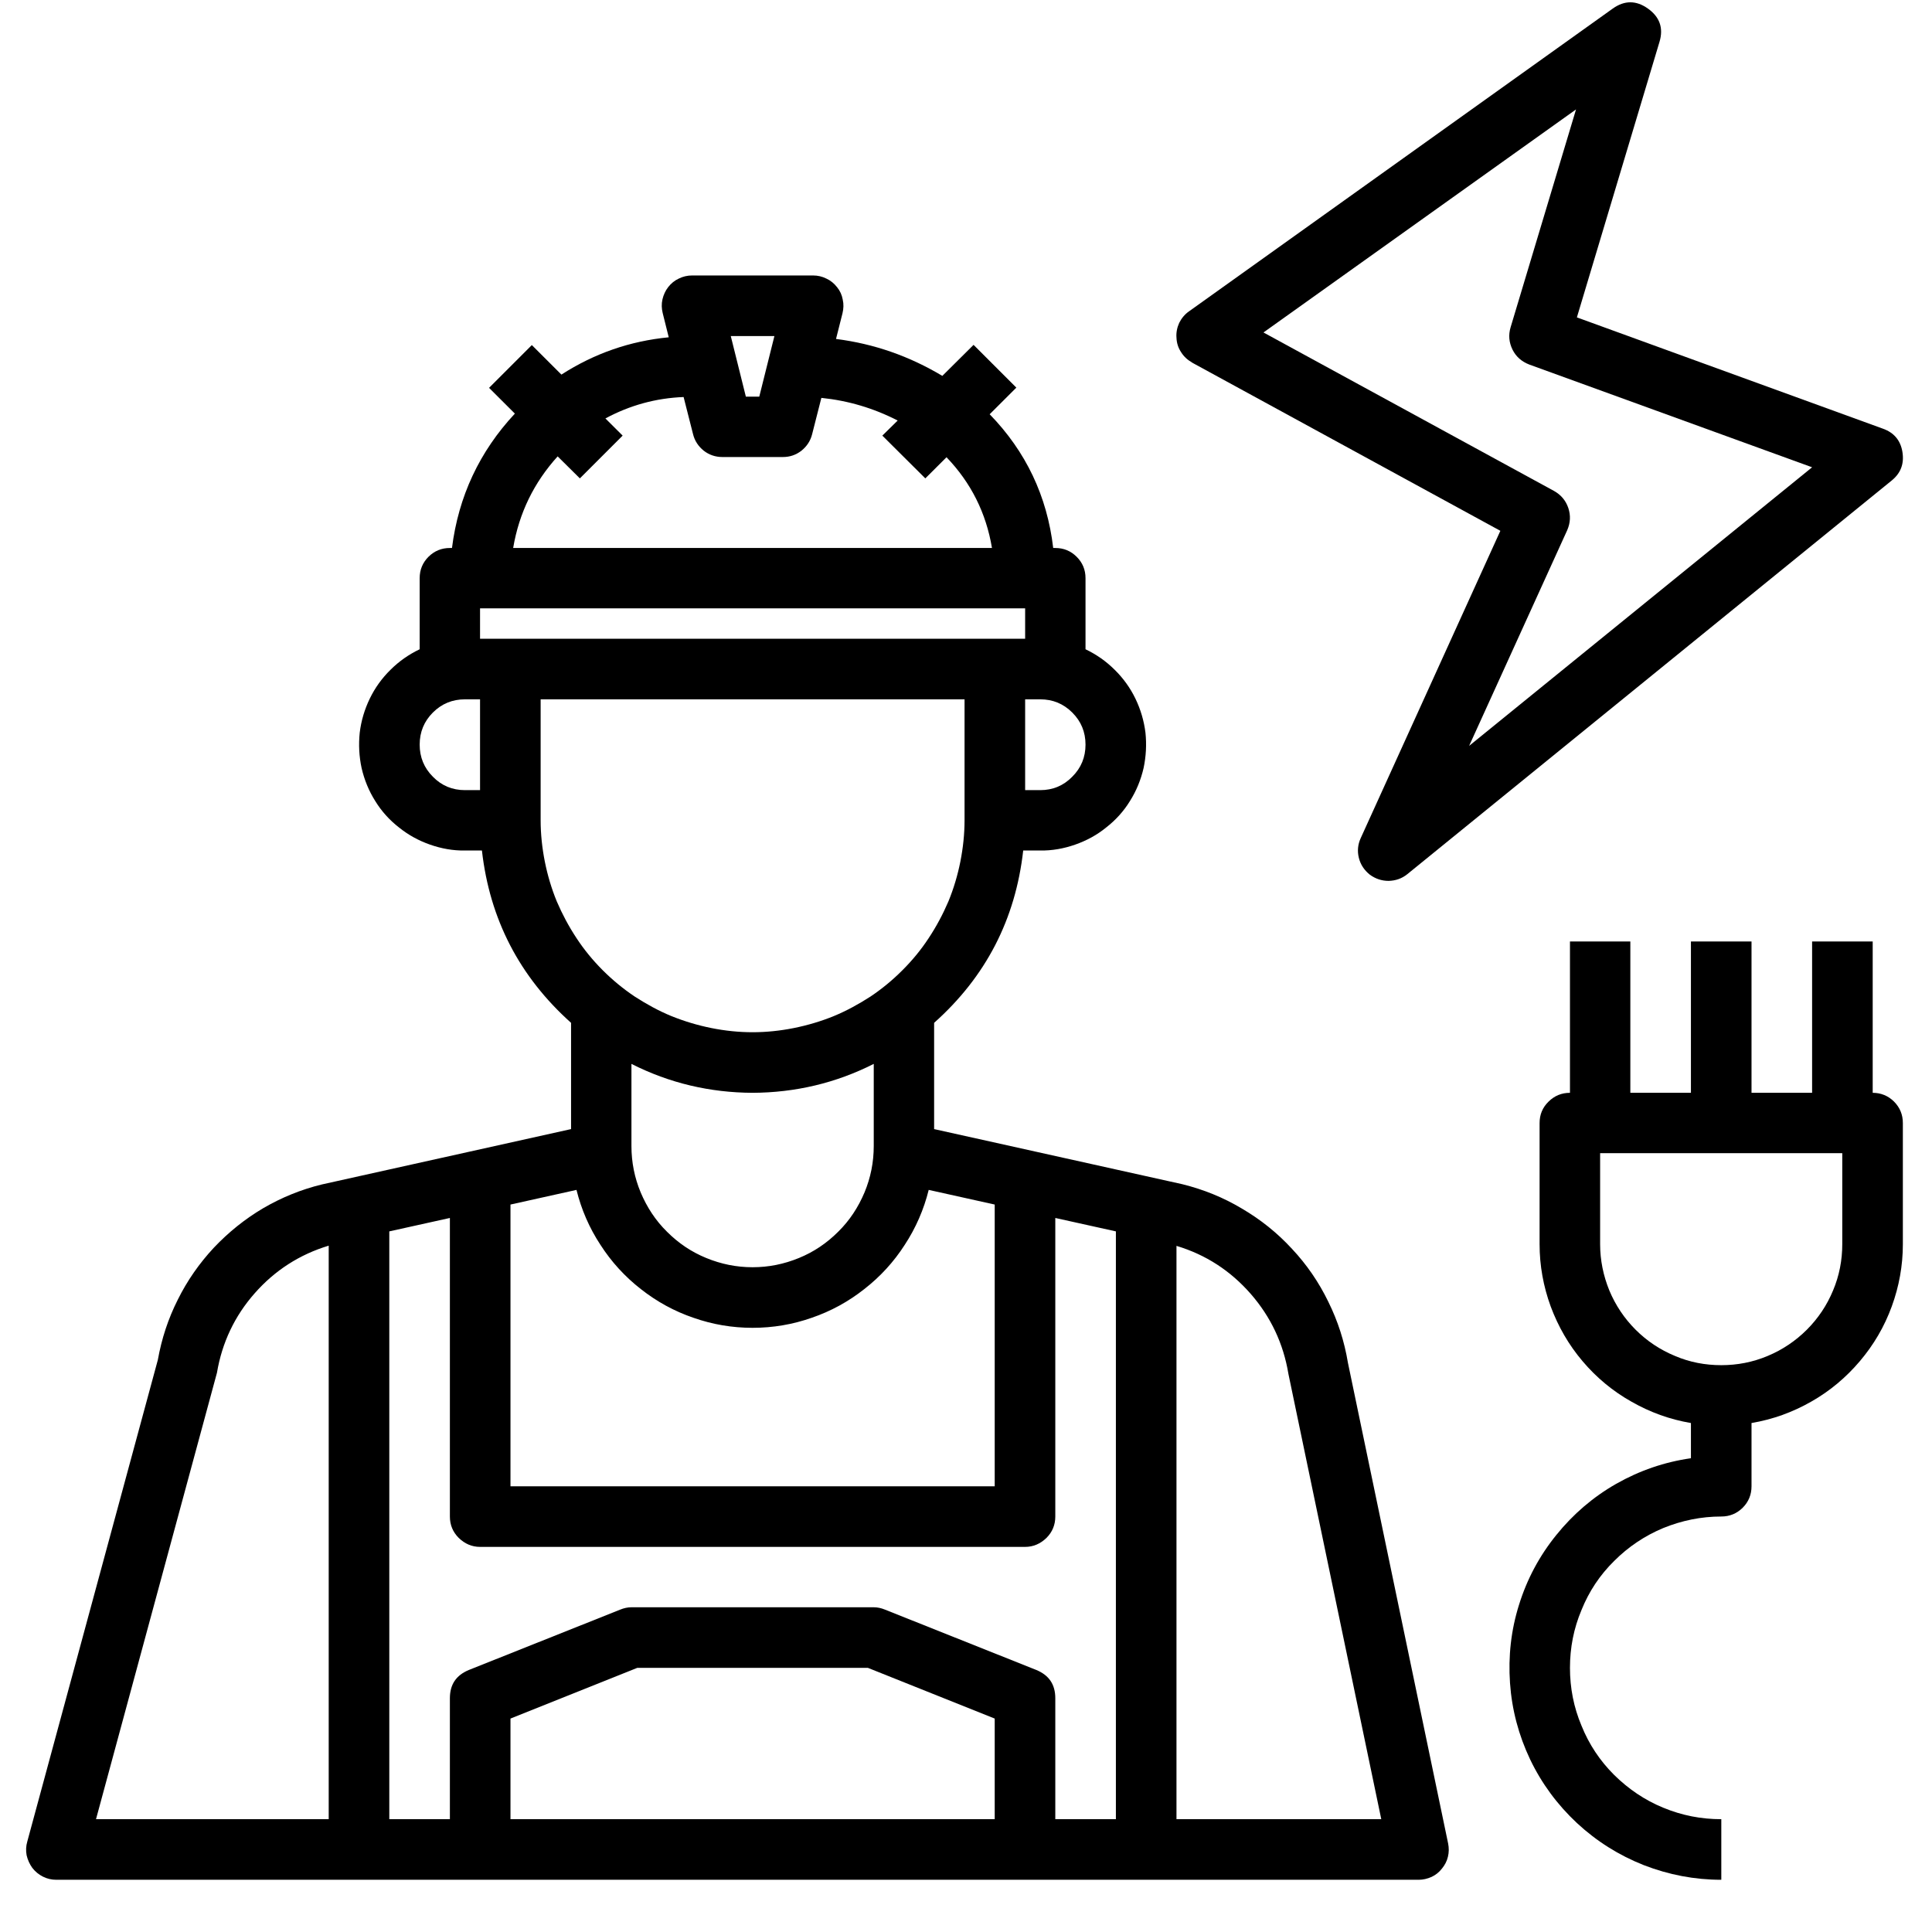
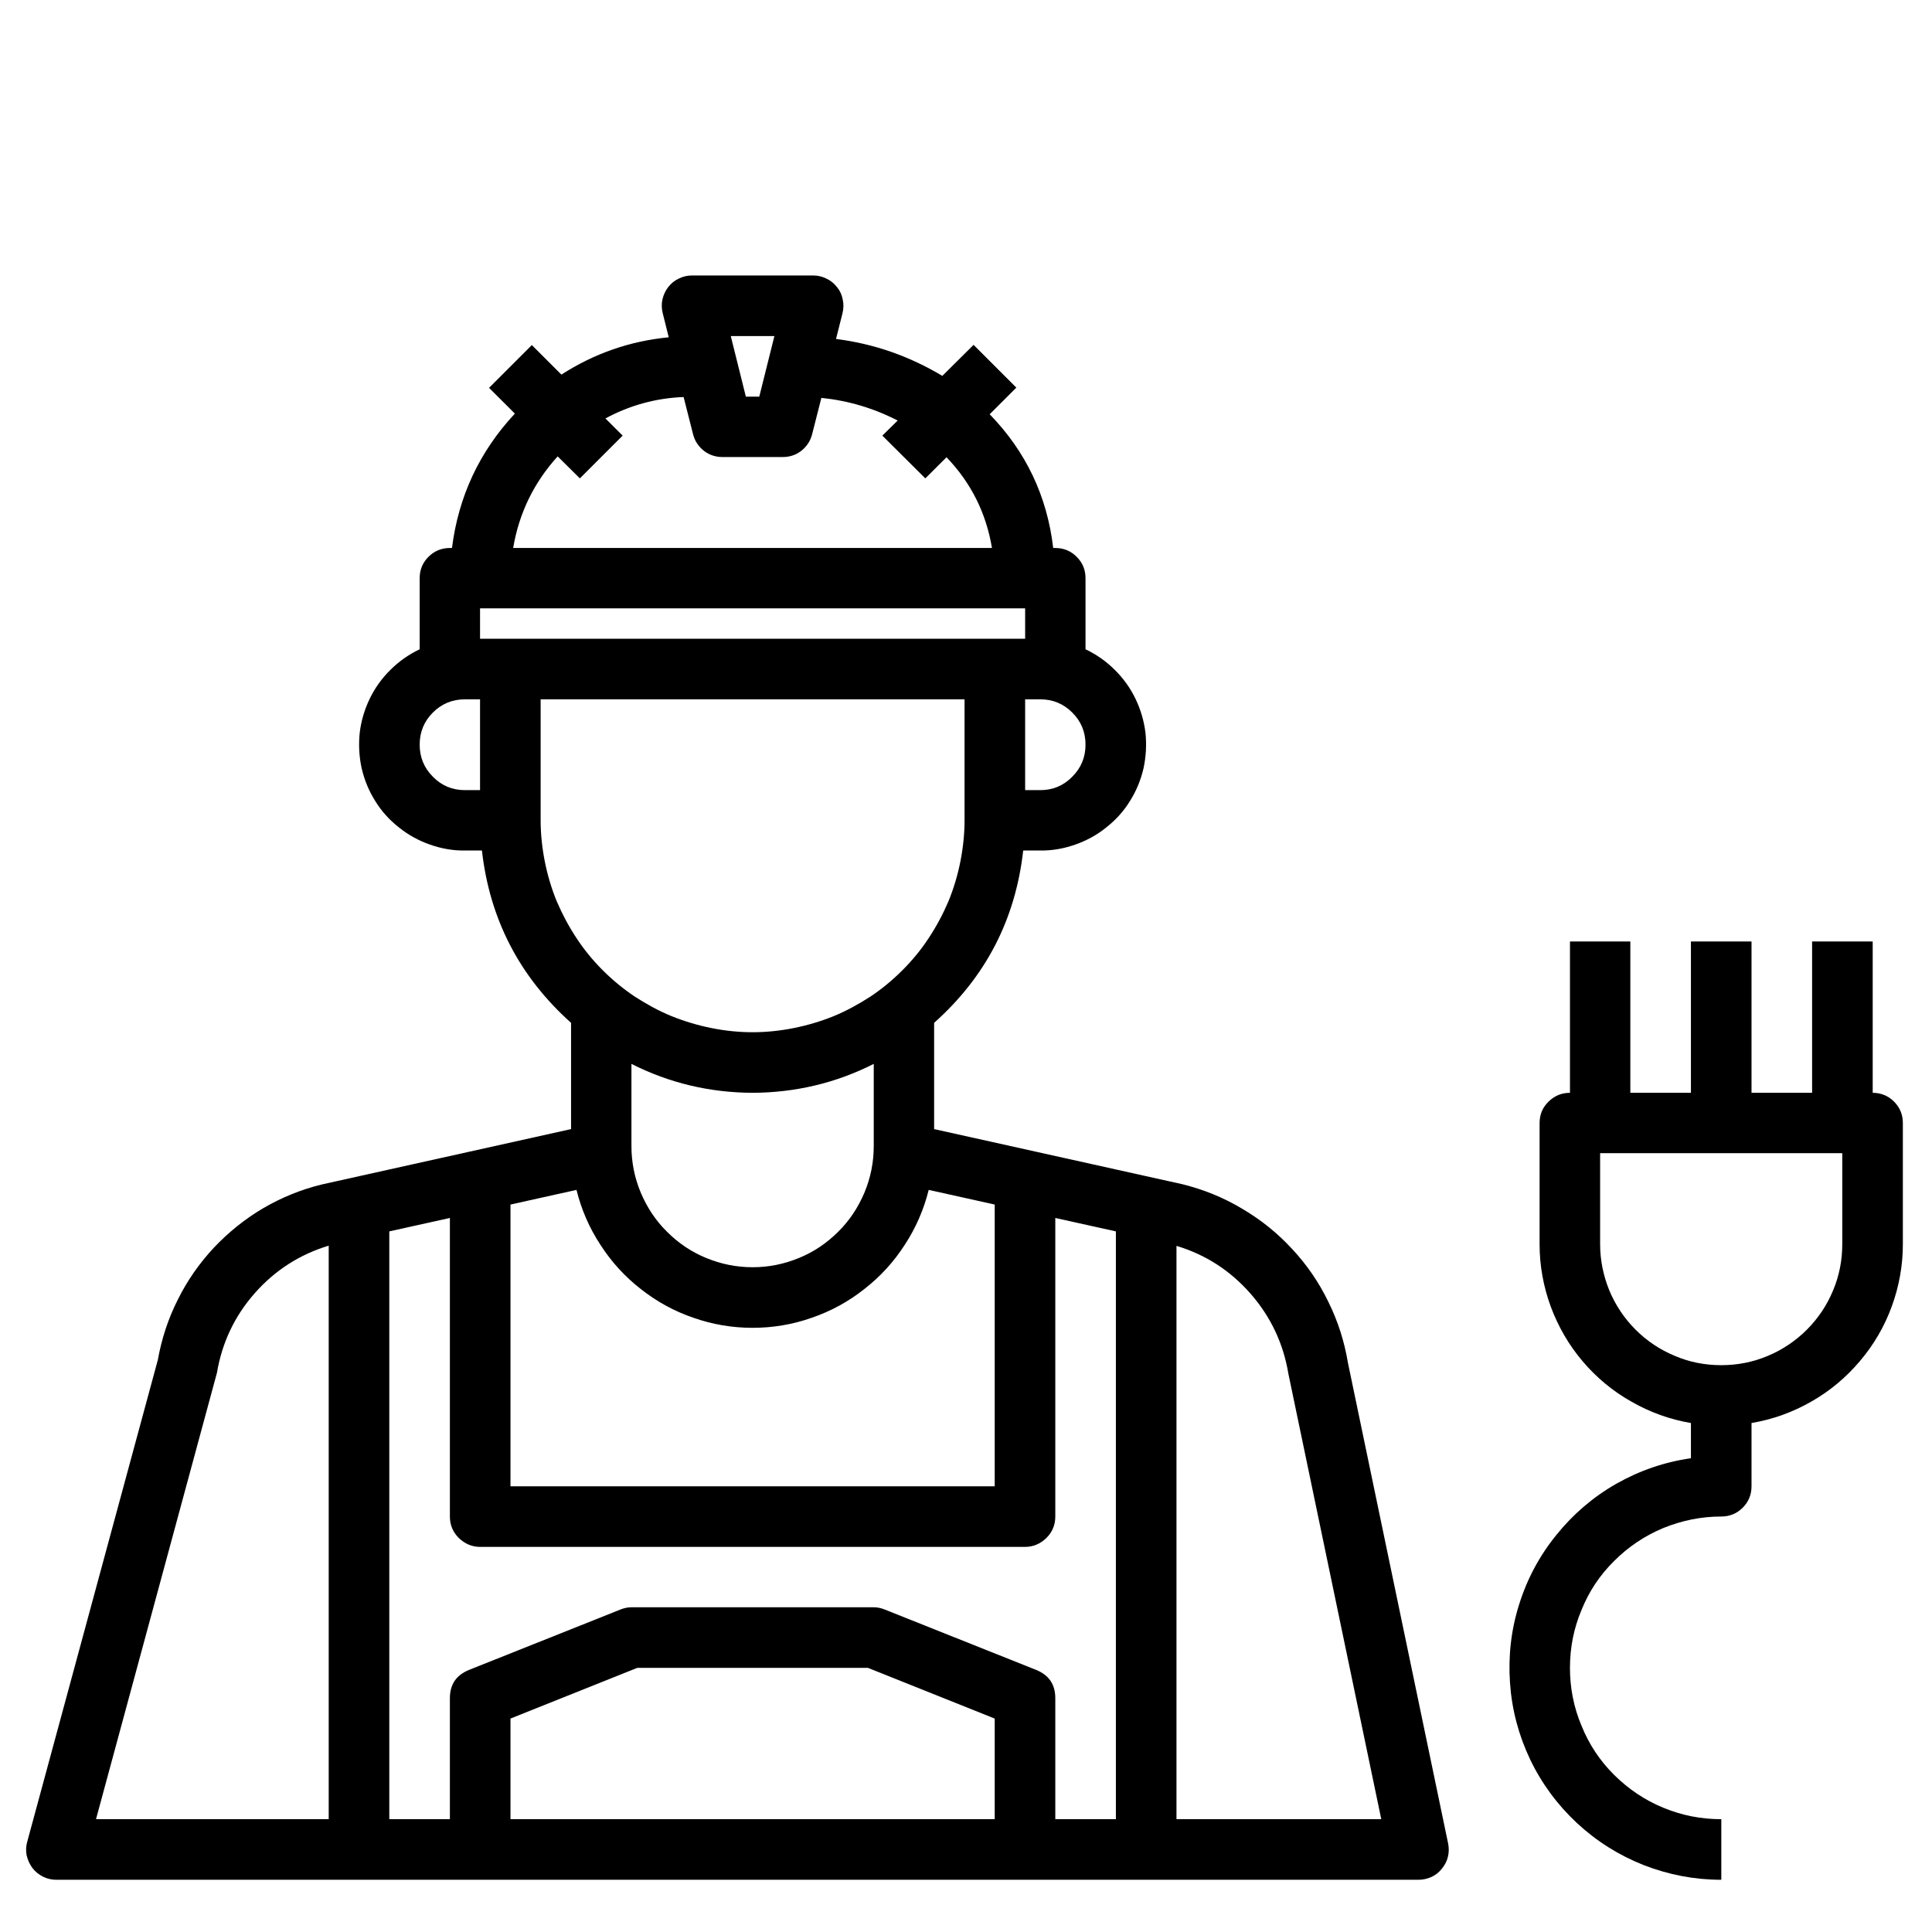
<svg xmlns="http://www.w3.org/2000/svg" width="48" zoomAndPan="magnify" viewBox="0 0 36 36" height="48" preserveAspectRatio="xMidYMid meet" version="1.0">
  <defs>
    <clipPath id="f2ae8af128">
      <path d="M 28 17 L 35.512 17 L 35.512 35.027 L 28 35.027 Z M 28 17 " clip-rule="nonzero" />
    </clipPath>
    <clipPath id="8e343b3cd4">
-       <path d="M 21 0 L 35.512 0 L 35.512 17 L 21 17 Z M 21 0 " clip-rule="nonzero" />
-     </clipPath>
+       </clipPath>
    <clipPath id="7e36902e64">
      <path d="M 0.488 5 L 27 5 L 27 35.027 L 0.488 35.027 Z M 0.488 5 " clip-rule="nonzero" />
    </clipPath>
  </defs>
  <g clip-path="url(#f2ae8af128)">
    <path fill="#000000" d="M 34.895 20.363 L 34.895 17.543 L 33.766 17.543 L 33.766 20.363 L 32.637 20.363 L 32.637 17.543 L 31.508 17.543 L 31.508 20.363 L 30.379 20.363 L 30.379 17.543 L 29.254 17.543 L 29.254 20.363 C 29.098 20.363 28.965 20.418 28.855 20.527 C 28.742 20.637 28.688 20.77 28.688 20.926 L 28.688 23.184 C 28.688 23.582 28.758 23.969 28.895 24.344 C 29.035 24.719 29.23 25.059 29.488 25.363 C 29.746 25.668 30.051 25.922 30.398 26.117 C 30.746 26.316 31.113 26.449 31.508 26.516 L 31.508 27.172 C 31.016 27.242 30.551 27.402 30.117 27.648 C 29.684 27.895 29.312 28.215 29 28.602 C 28.684 28.992 28.453 29.426 28.305 29.902 C 28.156 30.375 28.102 30.863 28.137 31.363 C 28.172 31.859 28.297 32.332 28.512 32.785 C 28.727 33.234 29.02 33.629 29.383 33.969 C 29.75 34.309 30.164 34.57 30.629 34.754 C 31.094 34.934 31.574 35.027 32.074 35.027 L 32.074 33.898 C 31.699 33.898 31.34 33.828 30.992 33.684 C 30.648 33.543 30.344 33.336 30.078 33.074 C 29.812 32.809 29.609 32.504 29.469 32.156 C 29.324 31.812 29.254 31.453 29.254 31.078 C 29.254 30.703 29.324 30.344 29.469 30 C 29.609 29.652 29.812 29.348 30.078 29.086 C 30.344 28.82 30.648 28.617 30.992 28.473 C 31.34 28.332 31.699 28.258 32.074 28.258 C 32.23 28.258 32.363 28.203 32.473 28.094 C 32.582 27.984 32.637 27.852 32.637 27.695 L 32.637 26.516 C 33.031 26.449 33.402 26.316 33.75 26.117 C 34.094 25.922 34.398 25.668 34.656 25.363 C 34.914 25.059 35.113 24.719 35.25 24.344 C 35.387 23.969 35.457 23.582 35.457 23.184 L 35.457 20.926 C 35.457 20.77 35.402 20.637 35.293 20.527 C 35.184 20.418 35.047 20.363 34.895 20.363 Z M 34.328 23.184 C 34.328 23.48 34.273 23.77 34.156 24.047 C 34.043 24.32 33.879 24.566 33.668 24.777 C 33.457 24.988 33.211 25.152 32.938 25.266 C 32.66 25.383 32.371 25.438 32.074 25.438 C 31.773 25.438 31.484 25.383 31.211 25.266 C 30.934 25.152 30.688 24.988 30.477 24.777 C 30.266 24.566 30.102 24.32 29.988 24.047 C 29.875 23.77 29.816 23.48 29.816 23.184 L 29.816 21.488 L 34.328 21.488 Z M 34.328 23.184 " fill-opacity="1" fill-rule="nonzero" />
  </g>
  <g clip-path="url(#8e343b3cd4)">
    <path fill="#000000" d="M 22.215 6.758 L 27.957 9.891 L 25.355 15.617 C 25.301 15.734 25.289 15.859 25.32 15.984 C 25.352 16.113 25.422 16.215 25.523 16.297 C 25.629 16.375 25.746 16.414 25.875 16.414 C 26.008 16.41 26.121 16.371 26.223 16.289 L 35.25 8.953 C 35.418 8.816 35.484 8.641 35.449 8.422 C 35.414 8.207 35.293 8.062 35.086 7.988 L 29.383 5.914 L 30.922 0.781 C 31 0.523 30.926 0.316 30.707 0.16 C 30.488 0.004 30.27 0.004 30.051 0.16 L 22.156 5.801 C 22.078 5.855 22.016 5.93 21.973 6.016 C 21.934 6.102 21.914 6.195 21.922 6.293 C 21.926 6.391 21.953 6.48 22.008 6.562 C 22.059 6.645 22.129 6.707 22.211 6.754 Z M 29.367 2.039 L 28.148 6.098 C 28.105 6.242 28.117 6.379 28.184 6.516 C 28.25 6.648 28.355 6.738 28.496 6.793 L 33.766 8.707 L 27.375 13.898 L 29.203 9.879 C 29.262 9.742 29.27 9.605 29.223 9.465 C 29.176 9.328 29.09 9.223 28.957 9.148 L 23.543 6.195 Z M 29.367 2.039 " fill-opacity="1" fill-rule="nonzero" />
  </g>
  <g clip-path="url(#7e36902e64)">
    <path fill="#000000" d="M 22.031 22.066 L 17.406 21.039 L 17.406 19.059 C 18.371 18.199 18.922 17.129 19.066 15.848 L 19.383 15.848 C 19.605 15.852 19.824 15.812 20.035 15.738 C 20.246 15.664 20.441 15.559 20.613 15.418 C 20.789 15.281 20.938 15.117 21.055 14.926 C 21.176 14.734 21.258 14.531 21.309 14.312 C 21.355 14.094 21.367 13.875 21.344 13.652 C 21.316 13.43 21.254 13.219 21.156 13.016 C 21.059 12.816 20.93 12.637 20.77 12.48 C 20.609 12.32 20.43 12.195 20.227 12.098 L 20.227 10.773 C 20.227 10.617 20.172 10.484 20.062 10.375 C 19.953 10.266 19.82 10.211 19.664 10.211 L 19.625 10.211 C 19.512 9.246 19.117 8.414 18.441 7.719 L 18.938 7.223 L 18.141 6.426 L 17.559 7.004 C 16.945 6.637 16.289 6.406 15.578 6.316 L 15.699 5.836 C 15.719 5.75 15.723 5.668 15.703 5.582 C 15.688 5.496 15.652 5.418 15.598 5.352 C 15.543 5.281 15.477 5.227 15.398 5.191 C 15.32 5.152 15.238 5.133 15.152 5.133 L 12.895 5.133 C 12.809 5.133 12.727 5.152 12.648 5.191 C 12.57 5.227 12.504 5.281 12.449 5.352 C 12.398 5.418 12.363 5.496 12.344 5.578 C 12.324 5.664 12.328 5.75 12.348 5.832 L 12.461 6.285 C 11.738 6.355 11.074 6.586 10.461 6.98 L 9.91 6.43 L 9.113 7.227 L 9.594 7.707 C 8.934 8.414 8.543 9.25 8.422 10.211 L 8.383 10.211 C 8.227 10.211 8.094 10.266 7.984 10.375 C 7.875 10.484 7.82 10.617 7.82 10.773 L 7.82 12.098 C 7.617 12.195 7.438 12.32 7.277 12.48 C 7.117 12.637 6.988 12.816 6.891 13.016 C 6.793 13.219 6.73 13.43 6.703 13.652 C 6.68 13.875 6.691 14.094 6.738 14.312 C 6.789 14.531 6.871 14.734 6.992 14.926 C 7.109 15.117 7.258 15.281 7.434 15.418 C 7.609 15.559 7.801 15.664 8.012 15.738 C 8.223 15.812 8.441 15.852 8.664 15.848 L 8.98 15.848 C 9.125 17.129 9.68 18.199 10.641 19.059 L 10.641 21.039 L 6 22.07 C 5.613 22.164 5.25 22.312 4.906 22.512 C 4.562 22.715 4.258 22.961 3.984 23.25 C 3.715 23.539 3.488 23.863 3.312 24.219 C 3.133 24.574 3.012 24.945 2.941 25.34 L 0.508 34.316 C 0.484 34.398 0.48 34.484 0.496 34.57 C 0.516 34.656 0.551 34.734 0.602 34.805 C 0.656 34.875 0.723 34.93 0.801 34.969 C 0.879 35.008 0.961 35.027 1.051 35.027 L 26.434 35.027 C 26.516 35.027 26.598 35.008 26.676 34.973 C 26.75 34.938 26.816 34.887 26.867 34.82 C 26.922 34.754 26.961 34.68 26.98 34.598 C 27 34.516 27 34.434 26.984 34.352 L 25.117 25.395 C 25.051 24.996 24.93 24.617 24.75 24.254 C 24.574 23.891 24.348 23.562 24.074 23.27 C 23.801 22.973 23.488 22.723 23.141 22.52 C 22.793 22.312 22.426 22.164 22.031 22.066 Z M 18.535 33.898 L 9.512 33.898 L 9.512 32.023 L 11.875 31.078 L 16.172 31.078 L 18.535 32.023 Z M 19.309 31.117 L 16.488 29.992 C 16.422 29.965 16.352 29.949 16.281 29.949 L 11.766 29.949 C 11.695 29.949 11.625 29.965 11.559 29.992 L 8.738 31.117 C 8.5 31.215 8.383 31.387 8.383 31.645 L 8.383 33.898 L 7.254 33.898 L 7.254 22.945 L 8.383 22.695 L 8.383 28.258 C 8.383 28.414 8.438 28.547 8.547 28.656 C 8.66 28.766 8.793 28.824 8.945 28.824 L 19.102 28.824 C 19.254 28.824 19.387 28.766 19.5 28.656 C 19.609 28.547 19.664 28.414 19.664 28.258 L 19.664 22.695 L 20.793 22.945 L 20.793 33.898 L 19.664 33.898 L 19.664 31.645 C 19.664 31.387 19.547 31.215 19.309 31.117 Z M 14.023 24.742 C 14.402 24.742 14.77 24.68 15.125 24.555 C 15.48 24.434 15.809 24.254 16.105 24.02 C 16.402 23.789 16.656 23.512 16.859 23.195 C 17.066 22.879 17.215 22.535 17.305 22.172 L 18.535 22.445 L 18.535 27.695 L 9.512 27.695 L 9.512 22.445 L 10.742 22.172 C 10.832 22.535 10.98 22.879 11.188 23.195 C 11.391 23.512 11.645 23.789 11.941 24.02 C 12.238 24.254 12.566 24.434 12.922 24.555 C 13.277 24.68 13.645 24.742 14.023 24.742 Z M 8.945 11.902 L 8.945 11.336 L 19.102 11.336 L 19.102 11.902 Z M 19.383 14.723 L 19.102 14.723 L 19.102 13.031 L 19.383 13.031 C 19.617 13.031 19.816 13.113 19.98 13.277 C 20.145 13.441 20.227 13.641 20.227 13.875 C 20.227 14.109 20.145 14.309 19.98 14.473 C 19.816 14.641 19.617 14.723 19.383 14.723 Z M 14.43 6.262 L 14.148 7.391 L 13.898 7.391 L 13.617 6.262 Z M 10.391 8.504 L 10.805 8.914 L 11.602 8.117 L 11.281 7.797 C 11.738 7.551 12.223 7.418 12.738 7.398 L 12.914 8.09 C 12.945 8.215 13.012 8.316 13.113 8.398 C 13.215 8.477 13.332 8.516 13.461 8.516 L 14.586 8.516 C 14.719 8.516 14.832 8.477 14.934 8.398 C 15.035 8.316 15.102 8.215 15.133 8.09 L 15.305 7.414 C 15.805 7.465 16.277 7.605 16.727 7.836 L 16.441 8.117 L 17.242 8.914 L 17.637 8.52 C 18.094 8.996 18.375 9.559 18.484 10.211 L 9.562 10.211 C 9.672 9.559 9.949 8.992 10.391 8.504 Z M 7.82 13.875 C 7.82 13.641 7.902 13.441 8.066 13.277 C 8.23 13.113 8.43 13.031 8.664 13.031 L 8.945 13.031 L 8.945 14.723 L 8.664 14.723 C 8.43 14.723 8.23 14.641 8.066 14.473 C 7.902 14.309 7.82 14.109 7.82 13.875 Z M 10.074 15.285 L 10.074 13.031 L 17.973 13.031 L 17.973 15.285 C 17.973 15.543 17.945 15.801 17.895 16.055 C 17.844 16.309 17.77 16.559 17.672 16.797 C 17.57 17.035 17.449 17.262 17.305 17.48 C 17.164 17.695 17 17.895 16.816 18.078 C 16.633 18.262 16.434 18.426 16.219 18.57 C 16 18.711 15.773 18.836 15.535 18.934 C 15.297 19.031 15.047 19.105 14.793 19.156 C 14.539 19.207 14.281 19.234 14.023 19.234 C 13.766 19.234 13.508 19.207 13.254 19.156 C 13 19.105 12.754 19.031 12.512 18.934 C 12.273 18.836 12.047 18.711 11.828 18.57 C 11.613 18.426 11.414 18.262 11.23 18.078 C 11.047 17.895 10.883 17.695 10.742 17.48 C 10.598 17.262 10.477 17.035 10.375 16.797 C 10.277 16.559 10.203 16.309 10.152 16.055 C 10.102 15.801 10.074 15.543 10.074 15.285 Z M 14.023 20.363 C 14.816 20.359 15.57 20.184 16.281 19.824 L 16.281 21.355 C 16.281 21.656 16.223 21.945 16.109 22.219 C 15.992 22.496 15.832 22.742 15.617 22.953 C 15.406 23.164 15.164 23.328 14.887 23.441 C 14.609 23.555 14.324 23.613 14.023 23.613 C 13.723 23.613 13.438 23.555 13.16 23.441 C 12.883 23.328 12.641 23.164 12.43 22.953 C 12.215 22.742 12.055 22.496 11.938 22.219 C 11.824 21.945 11.766 21.656 11.766 21.355 L 11.766 19.824 C 12.477 20.184 13.23 20.359 14.023 20.363 Z M 4.043 25.578 C 4.137 25.02 4.371 24.523 4.746 24.098 C 5.121 23.672 5.582 23.375 6.125 23.211 L 6.125 33.898 L 1.789 33.898 Z M 21.922 33.898 L 21.922 23.215 C 22.469 23.379 22.93 23.68 23.305 24.109 C 23.68 24.539 23.914 25.035 24.008 25.602 L 25.738 33.898 Z M 21.922 33.898 " fill-opacity="1" fill-rule="nonzero" />
  </g>
</svg>